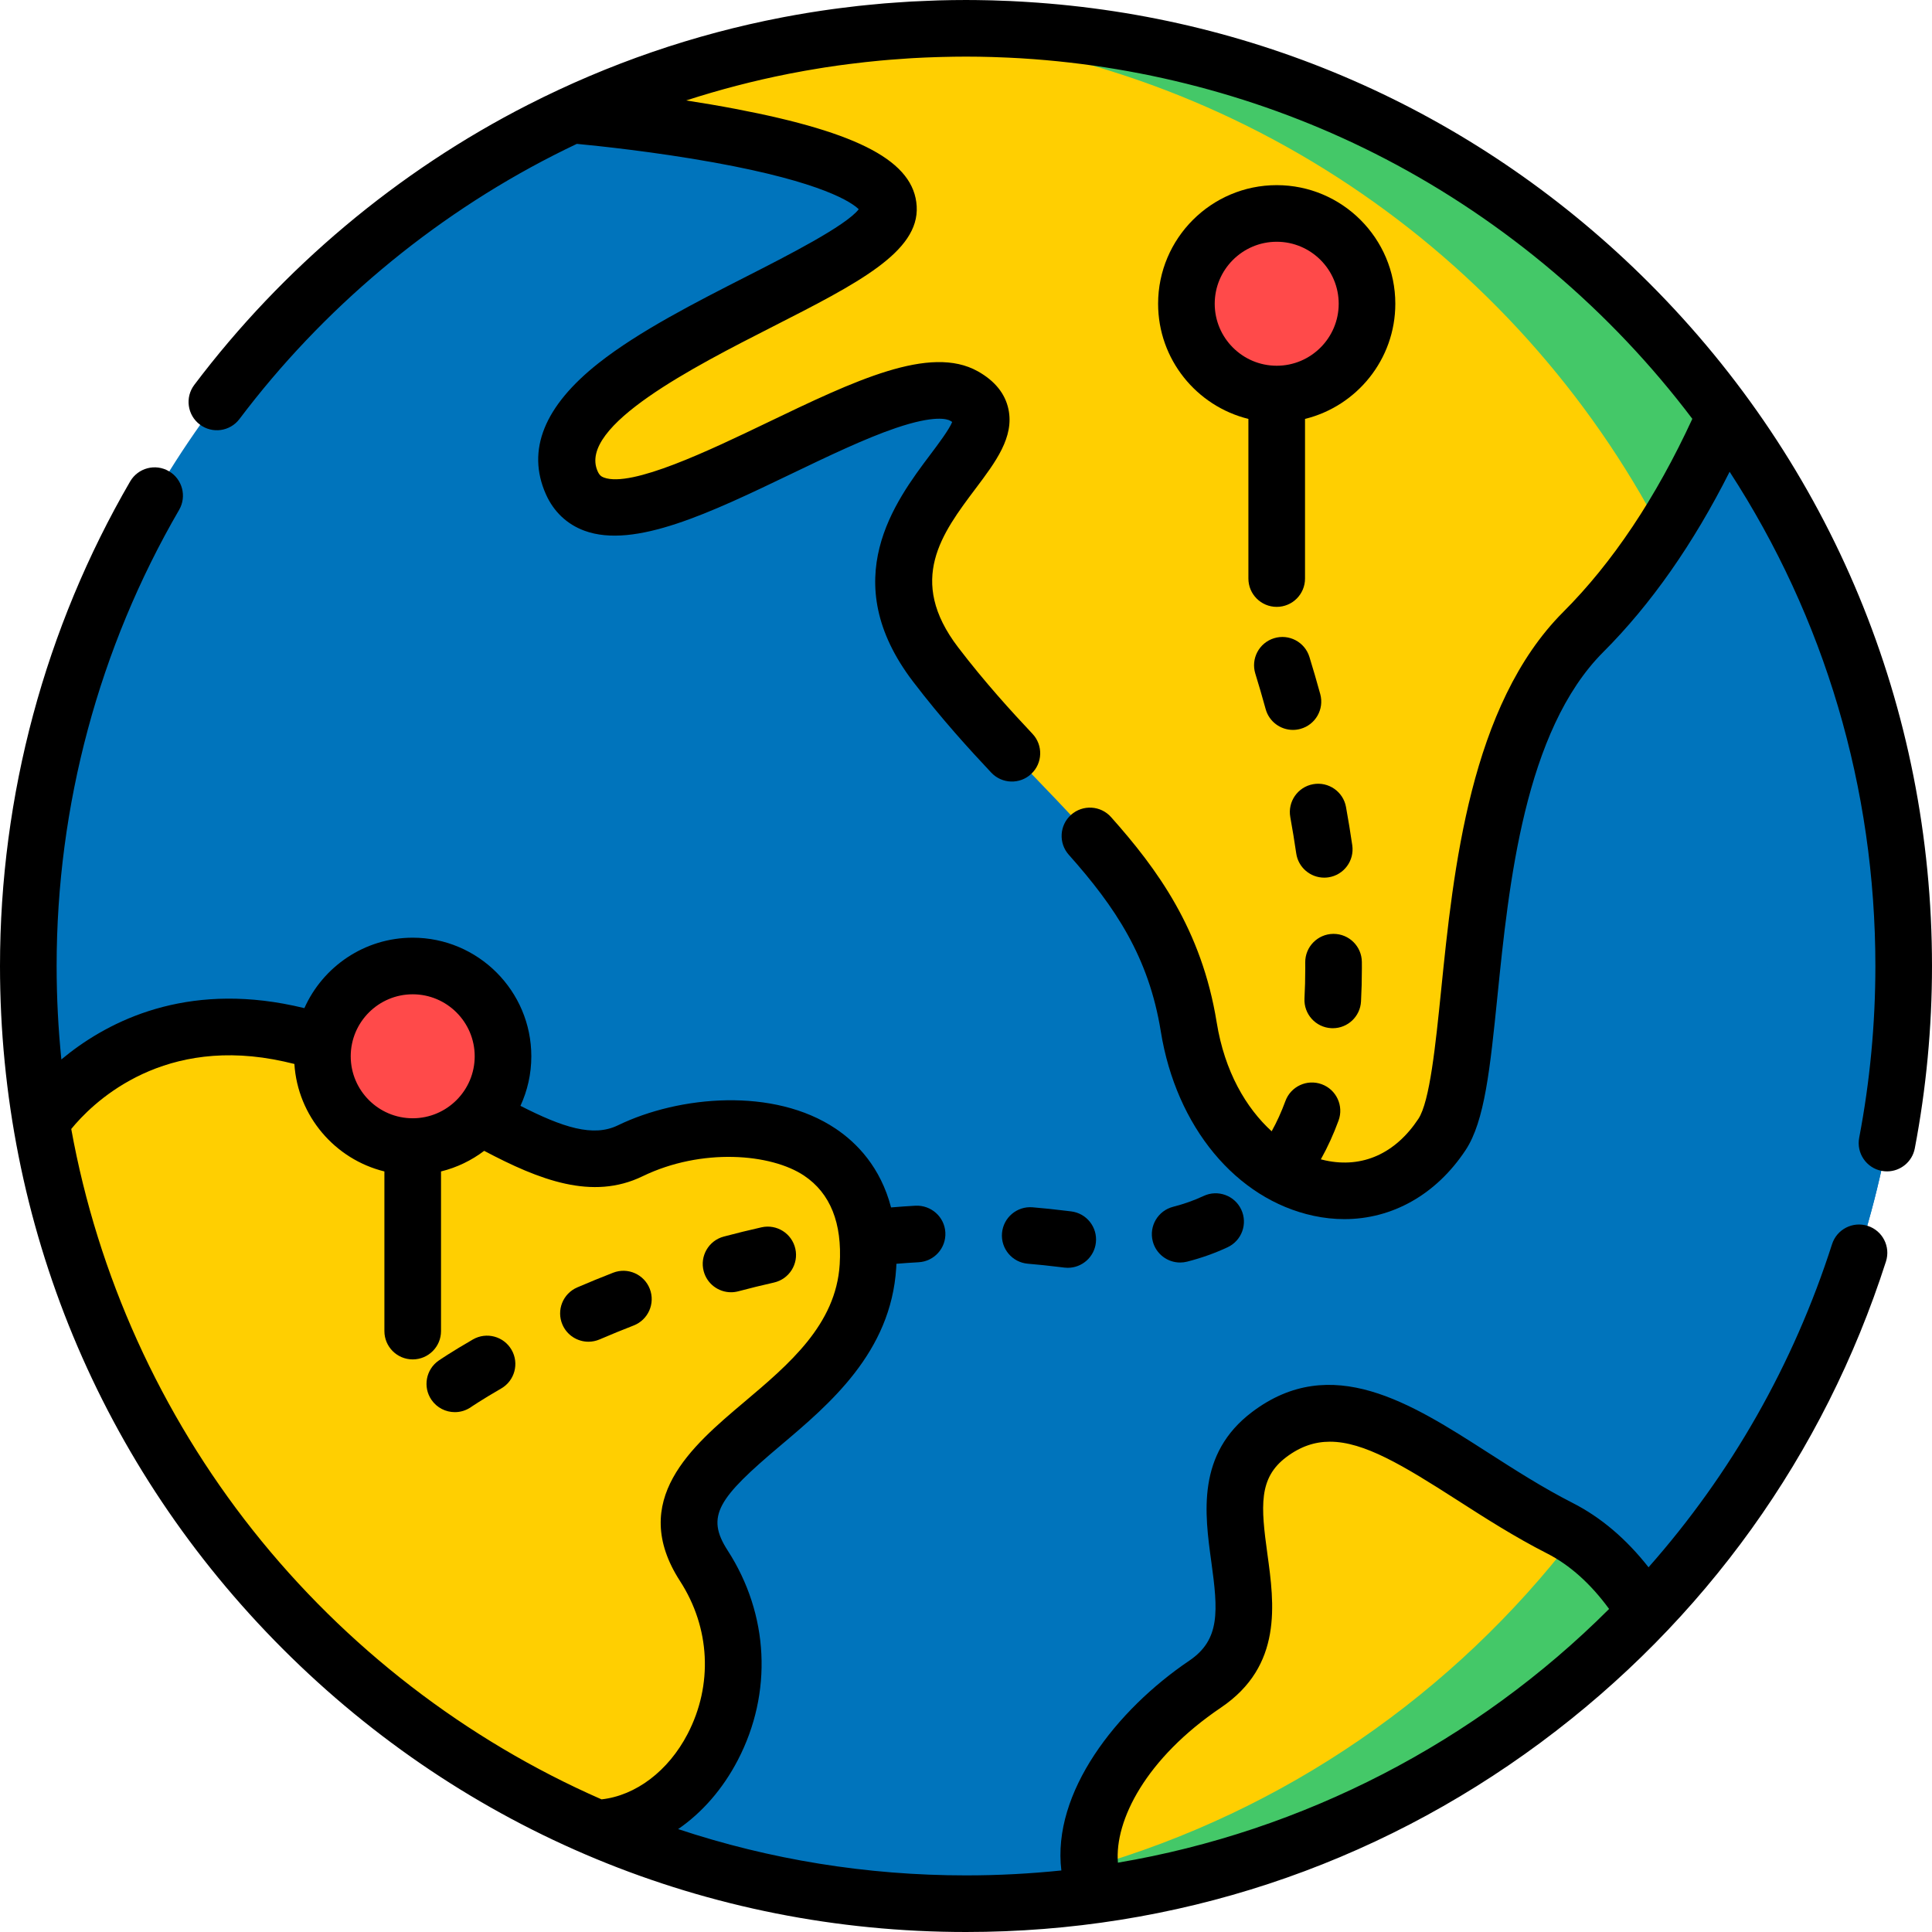
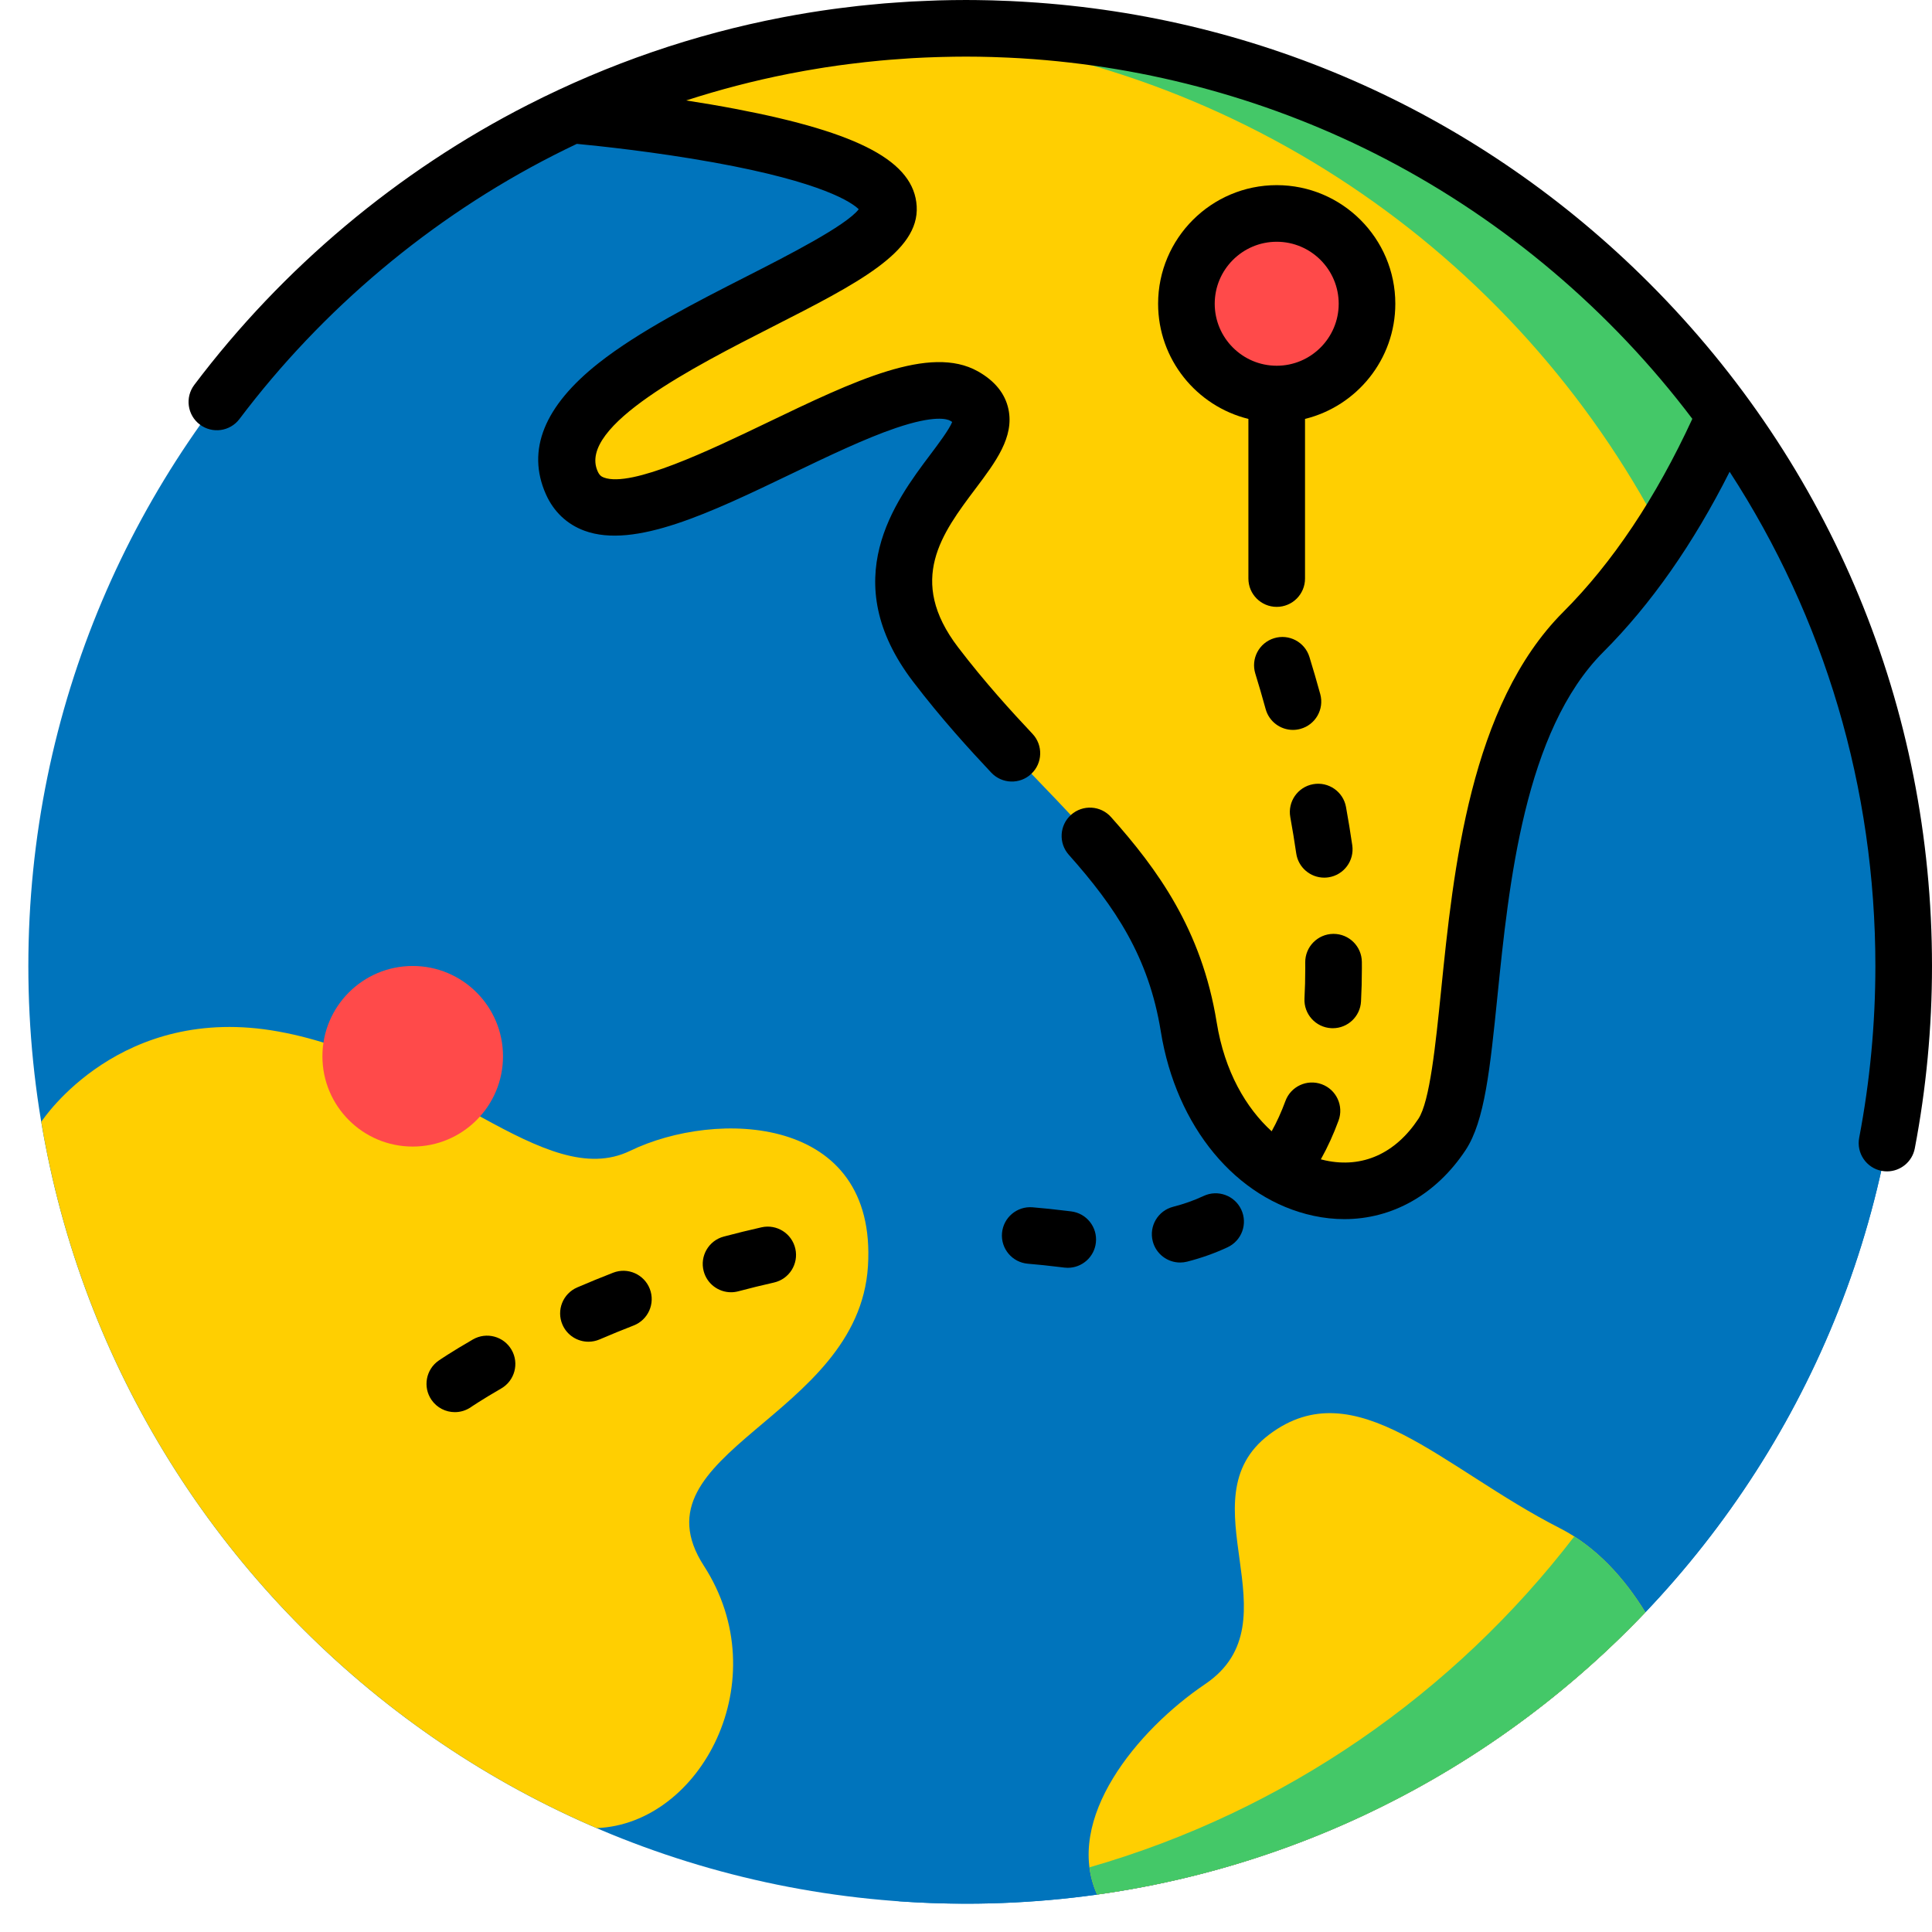
<svg xmlns="http://www.w3.org/2000/svg" width="512" height="512" viewBox="0 0 512 512" fill="none">
  <path d="M256.005 504.498C393.244 504.498 504.498 393.244 504.498 256.005C504.498 118.766 393.244 7.512 256.005 7.512C118.766 7.512 7.512 118.766 7.512 256.005C7.512 393.244 118.766 504.498 256.005 504.498Z" fill="#0074BC" />
  <path d="M256 7.503C249.944 7.503 243.942 7.731 237.995 8.157C366.83 17.384 468.487 124.815 468.487 256.001C468.487 387.187 366.829 494.617 237.995 503.843C243.943 504.269 249.944 504.497 256 504.497C393.241 504.497 504.497 393.241 504.497 256C504.497 118.759 393.241 7.503 256 7.503Z" fill="#0074BC" />
  <path d="M167.011 304.974C144.328 315.974 116.138 281.045 73.761 273.36C31.992 265.785 11.518 296.421 10.939 297.301C25.06 381.701 81.709 451.683 158.117 484.464C185.741 483.399 206.071 445.184 186.53 414.948C166.984 384.705 227.498 375.884 230.018 335.56C232.537 295.234 189.693 293.975 167.011 304.974Z" fill="#FFCF01" />
  <path d="M256 7.503C218.689 7.503 183.307 15.741 151.55 30.474C152.864 30.585 234.411 37.548 235.444 55.093C236.484 72.78 137.641 96.711 151.519 127.925C163.068 153.9 234.911 93.414 255.466 104.946C276.021 116.479 218.796 137.873 247.929 176.078C277.062 214.282 308.26 230.145 315.031 272.156C321.802 314.166 362.889 329.773 382.149 300.64C393.538 283.412 384.23 202.837 419.605 167.462C436.084 150.983 448.258 130.201 457.137 110.07C411.966 47.921 338.708 7.503 256 7.503Z" fill="#FFCF01" />
  <path d="M440.467 141.291C447.005 131.171 452.521 120.536 457.136 110.071C411.966 47.921 338.708 7.503 256 7.503C249.974 7.503 244.005 7.74 238.088 8.163C326.244 14.51 401.652 66.839 440.467 141.291Z" fill="#44C868" />
  <path d="M436.043 427.273C430.463 418.206 423.071 409.923 413.361 404.977C382.147 389.079 359.257 362.915 336.367 380.159C313.477 397.403 344.005 429.658 319.377 446.304C301.469 458.409 281.769 482.057 290.736 502.068C347.605 494.113 398.308 466.927 436.043 427.273Z" fill="#FFCF01" />
  <path d="M417.199 407.184C385.256 448.79 340.453 480.002 288.723 494.861C289.033 497.298 289.679 499.708 290.737 502.069C347.605 494.114 398.309 466.928 436.043 427.273C431.223 419.442 425.048 412.2 417.199 407.184Z" fill="#44C868" />
  <path d="M338.339 104.423C351.555 104.423 362.268 93.71 362.268 80.494C362.268 67.278 351.555 56.565 338.339 56.565C325.124 56.565 314.41 67.278 314.41 80.494C314.41 93.71 325.124 104.423 338.339 104.423Z" fill="#FF4A4A" />
  <path d="M109.372 303.852C122.588 303.852 133.301 293.139 133.301 279.923C133.301 266.708 122.588 255.994 109.372 255.994C96.156 255.994 85.443 266.708 85.443 279.923C85.443 293.139 96.156 303.852 109.372 303.852Z" fill="#FF4A4A" />
-   <path d="M494.95 324.867C491.003 323.604 486.78 325.772 485.513 329.718C475.27 361.636 458.743 390.611 436.881 415.347C430.965 407.812 424.227 402.092 416.767 398.294C408.844 394.259 401.421 389.495 394.24 384.89C373.896 371.839 352.857 358.343 331.853 374.168C317.071 385.305 319.255 401.157 321.012 413.896C322.804 426.896 323.416 434.521 315.176 440.092C295.823 453.173 278.751 475.03 281.272 495.692C272.93 496.554 264.498 496.998 256 496.998C229.672 496.998 203.992 492.8 179.717 484.729C186.082 480.345 191.544 474.115 195.542 466.425C204.805 448.602 203.791 427.837 192.831 410.878C186.936 401.757 190.307 397.033 206.823 383.092C219.871 372.08 236.109 358.375 237.505 336.03C237.528 335.653 237.541 335.286 237.558 334.916C239.529 334.756 241.497 334.613 243.445 334.507C247.583 334.281 250.754 330.744 250.528 326.608C250.302 322.471 246.746 319.336 242.629 319.525C240.482 319.642 238.312 319.801 236.141 319.98C233.352 309.324 227.101 302.892 221.471 299.116C205.065 288.11 180.01 290.338 163.74 298.23C157.196 301.404 149.145 298.785 137.926 293.059C139.772 289.062 140.806 284.616 140.806 279.931C140.806 262.6 126.706 248.499 109.375 248.499C96.588 248.499 85.569 256.178 80.665 267.163C78.84 266.727 76.991 266.325 75.103 265.982C47.053 260.893 27.532 271.366 16.264 280.765C15.434 272.588 15.006 264.327 15.006 256.001C15.006 213.477 26.231 171.677 47.467 135.123C49.548 131.54 48.33 126.949 44.748 124.867C41.165 122.785 36.574 124.003 34.492 127.586C11.926 166.426 0 210.832 0 256.001C0 324.381 26.629 388.668 74.981 437.02C123.333 485.372 187.619 512 256 512C311.311 512 363.967 494.643 408.277 461.804C451.714 429.613 483.363 385.524 499.801 334.302C501.067 330.357 498.894 326.132 494.95 324.867ZM109.373 263.499C118.431 263.499 125.8 270.868 125.8 279.927C125.8 288.985 118.431 296.354 109.373 296.354C100.315 296.354 92.946 288.985 92.946 279.927C92.946 270.868 100.315 263.499 109.373 263.499ZM72.422 280.742C74.315 281.085 76.174 281.503 78.014 281.96C78.903 295.8 88.787 307.228 101.87 310.445V352.755C101.87 356.899 105.228 360.257 109.372 360.257C113.516 360.257 116.874 356.899 116.874 352.755V310.445C121.082 309.411 124.957 307.523 128.311 304.983C142.971 312.73 156.949 318.19 170.283 311.724C185.927 304.14 204.341 305.689 213.109 311.571C220.044 316.221 223.213 324.136 222.528 335.091C221.532 351.039 209.133 361.503 197.144 371.623C183.437 383.192 166.378 397.591 180.228 419.021C188.223 431.393 188.971 446.527 182.226 459.505C177.12 469.333 168.488 475.85 159.413 476.85C123.449 461.095 91.542 436.483 67.048 405.581C42.508 374.623 25.893 337.9 18.882 299.192C24.132 292.744 41.609 275.154 72.422 280.742ZM296.259 493.626C295.341 482.393 303.712 465.948 323.58 452.52C339.958 441.45 337.694 425.034 335.877 411.845C334.128 399.16 333.498 391.713 340.882 386.15C344.629 383.327 348.404 382.065 352.45 382.065C361.446 382.065 371.783 388.306 386.14 397.517C393.627 402.321 401.371 407.289 409.959 411.663C416.004 414.741 421.526 419.683 426.428 426.387C391.095 461.7 345.297 485.353 296.259 493.626Z" fill="black" />
  <path d="M437.019 74.981C392.493 30.455 334.451 4.37 272.147 0.518C271.676 0.488 271.205 0.459 270.734 0.432C269.754 0.377 268.773 0.321 267.791 0.276C266.216 0.203 264.638 0.147 263.061 0.103C262.55 0.089 262.039 0.079 261.527 0.068C259.686 0.028 257.844 0.001 256.001 0.001C253.558 0.001 251.122 0.038 248.69 0.106C247.694 0.133 246.703 0.187 245.71 0.225C244.3 0.28 242.889 0.33 241.484 0.407C240.191 0.478 238.902 0.576 237.613 0.666C236.536 0.742 235.457 0.81 234.382 0.9C232.894 1.023 231.409 1.171 229.926 1.319C229.081 1.404 228.236 1.484 227.392 1.577C225.736 1.759 224.085 1.965 222.436 2.179C221.798 2.262 221.16 2.343 220.523 2.431C218.709 2.68 216.902 2.952 215.098 3.24C214.661 3.31 214.224 3.38 213.787 3.452C211.81 3.778 209.84 4.127 207.875 4.5C207.658 4.541 207.441 4.583 207.225 4.625C183.92 9.106 161.404 16.823 139.916 27.773C105.43 45.348 74.851 71.016 51.484 102.002C48.989 105.31 49.648 110.014 52.957 112.509C56.264 115.003 60.968 114.345 63.464 111.036C85.467 81.858 114.26 57.689 146.729 41.143C148.765 40.106 150.811 39.102 152.866 38.126C158.164 38.627 173.406 40.2 189.213 43.059C218.205 48.306 225.797 53.707 227.573 55.453C224.213 59.83 208.472 67.847 197.841 73.261C184.489 80.061 169.357 87.767 158.652 96.214C144.19 107.624 139.483 119.32 144.665 130.972C146.724 135.6 150.257 138.946 154.883 140.647C168.169 145.532 188.363 135.832 209.742 125.562C219.32 120.962 229.224 116.205 237.387 113.432C247.72 109.921 251.029 111.056 251.797 111.489C252.017 111.612 252.196 111.723 252.341 111.82C251.55 113.817 248.611 117.723 246.587 120.415C237.2 132.893 221.49 153.776 241.965 180.627C249.443 190.433 256.973 198.673 262.698 204.758C265.537 207.776 270.285 207.918 273.303 205.08C276.321 202.24 276.465 197.493 273.625 194.475C268.147 188.654 260.955 180.785 253.895 171.528C240.311 153.714 249.597 141.371 258.576 129.435C263.836 122.444 268.804 115.84 267.252 108.459C266.382 104.319 263.651 100.937 259.139 98.403C246.449 91.282 226.427 100.902 203.246 112.037C188.114 119.305 167.392 129.26 160.06 126.563C159.353 126.303 158.851 125.944 158.375 124.876C153.053 112.907 184.104 97.095 204.65 86.631C227.29 75.102 243.646 66.771 242.933 54.652C242.24 42.866 227.909 35.156 195.01 28.876C190.562 28.027 186.11 27.277 181.85 26.62C190.74 23.739 199.771 21.391 208.926 19.579C209.094 19.546 209.262 19.515 209.429 19.482C211.974 18.984 214.529 18.533 217.093 18.118C217.626 18.032 218.157 17.942 218.691 17.859C219.875 17.676 221.062 17.503 222.249 17.337C223.181 17.207 224.117 17.087 225.051 16.968C226.482 16.785 227.917 16.615 229.353 16.458C230.669 16.315 231.988 16.177 233.309 16.055C234.128 15.979 234.948 15.908 235.77 15.841C237.453 15.703 239.137 15.579 240.827 15.475C241.27 15.448 241.713 15.418 242.156 15.393C244.082 15.286 246.013 15.205 247.949 15.143C248.518 15.125 249.088 15.108 249.659 15.094C251.769 15.041 253.88 15.003 256 15.003C258.287 15.003 260.572 15.041 262.857 15.107C263.307 15.119 263.754 15.141 264.203 15.156C266.188 15.224 268.172 15.309 270.154 15.426C270.384 15.439 270.614 15.454 270.843 15.468C304.453 17.55 337.482 26.657 367.177 42.132C398.866 58.646 426.898 82.401 448.486 110.997C438.823 131.924 427.334 149.12 414.298 162.156C389.598 186.857 385.156 230.53 381.915 262.418C380.44 276.924 378.915 291.924 375.888 296.502C369.793 305.723 361.036 309.64 351.236 307.526C350.836 307.44 350.433 307.34 350.029 307.232C350.051 307.194 350.078 307.162 350.1 307.123C351.849 303.987 353.408 300.568 354.73 296.961C356.157 293.071 354.161 288.761 350.271 287.334C346.376 285.905 342.07 287.904 340.644 291.793C339.592 294.661 338.366 297.357 337.001 299.804C330.232 293.628 324.538 283.993 322.438 270.961C318.463 246.302 306.634 230.232 294.445 216.542C291.688 213.449 286.949 213.173 283.853 215.928C280.758 218.684 280.484 223.425 283.239 226.52C295.581 240.38 304.45 253.648 307.626 273.349C311.696 298.605 327.574 317.779 348.078 322.195C350.84 322.79 353.579 323.082 356.27 323.082C368.971 323.082 380.601 316.584 388.406 304.777C393.469 297.119 394.885 283.201 396.843 263.937C399.858 234.291 403.986 193.69 424.91 172.767C437.529 160.147 448.748 144.118 458.369 125.019C483.502 163.681 496.995 208.8 496.995 255.999C496.995 271.301 495.552 286.615 492.704 301.516C491.926 305.586 494.595 309.515 498.664 310.293C499.141 310.385 499.613 310.428 500.081 310.428C503.609 310.428 506.754 307.927 507.44 304.333C510.465 288.506 511.999 272.244 511.999 255.999C512 187.619 485.37 123.334 437.019 74.981Z" fill="black" />
  <path d="M338.342 49.066C321.011 49.066 306.91 63.166 306.91 80.497C306.91 95.242 317.12 107.643 330.84 111.016V153.326C330.84 157.47 334.198 160.828 338.342 160.828C342.486 160.828 345.844 157.47 345.844 153.326V111.016C359.564 107.642 369.773 95.242 369.773 80.497C369.773 63.165 355.673 49.066 338.342 49.066ZM338.342 96.924C329.283 96.924 321.914 89.555 321.914 80.497C321.914 71.439 329.283 64.07 338.342 64.07C347.4 64.07 354.769 71.439 354.769 80.497C354.769 89.554 347.4 96.924 338.342 96.924Z" fill="black" />
  <path d="M120.541 374.233C122.005 374.233 123.484 373.805 124.782 372.915C124.81 372.895 127.667 370.94 132.823 367.964C136.412 365.892 137.64 361.304 135.569 357.716C133.496 354.127 128.907 352.9 125.321 354.97C119.589 358.28 116.406 360.465 116.274 360.557C112.864 362.907 112.005 367.573 114.351 370.984C115.807 373.097 118.154 374.233 120.541 374.233Z" fill="black" />
  <path d="M352.792 272.477C352.929 272.485 353.065 272.488 353.2 272.488C357.159 272.488 360.471 269.387 360.684 265.387C360.835 262.562 360.912 259.61 360.913 256.61C360.913 256.047 360.91 255.483 360.905 254.92C360.868 250.8 357.516 247.485 353.404 247.485C353.382 247.485 353.358 247.485 353.336 247.485C349.192 247.523 345.864 250.912 345.901 255.054C345.906 255.572 345.909 256.091 345.909 256.607C345.908 259.34 345.838 262.024 345.701 264.584C345.481 268.723 348.656 272.256 352.792 272.477Z" fill="black" />
  <path d="M155.946 355.57C156.935 355.57 157.942 355.373 158.908 354.957C161.881 353.679 164.913 352.436 167.922 351.268C171.784 349.769 173.7 345.421 172.199 341.559C170.699 337.698 166.352 335.779 162.49 337.282C159.313 338.515 156.113 339.826 152.976 341.176C149.17 342.814 147.413 347.227 149.051 351.033C150.274 353.871 153.039 355.57 155.946 355.57Z" fill="black" />
  <path d="M280.588 335.75C281.105 335.814 281.618 335.876 282.129 335.933C282.413 335.965 282.694 335.981 282.973 335.981C286.743 335.981 289.991 333.147 290.419 329.313C290.88 325.196 287.916 321.484 283.799 321.023C283.351 320.972 282.9 320.919 282.445 320.862C279.532 320.499 276.57 320.19 273.642 319.946C269.512 319.603 265.887 322.668 265.541 326.797C265.195 330.926 268.263 334.553 272.392 334.898C275.118 335.125 277.876 335.413 280.588 335.75Z" fill="black" />
  <path d="M193.728 342.46C194.366 342.46 195.014 342.378 195.661 342.206C198.781 341.377 201.957 340.598 205.102 339.889C209.143 338.979 211.682 334.964 210.772 330.921C209.862 326.88 205.846 324.34 201.804 325.251C198.475 326 195.111 326.826 191.807 327.705C187.803 328.768 185.419 332.878 186.484 336.883C187.375 340.242 190.41 342.46 193.728 342.46Z" fill="black" />
  <path d="M343.516 226.164C344.06 229.897 347.266 232.586 350.93 232.586C351.29 232.586 351.655 232.56 352.021 232.507C356.122 231.909 358.961 228.102 358.364 224.001C357.883 220.694 357.325 217.286 356.706 213.869C355.969 209.791 352.061 207.083 347.989 207.821C343.912 208.557 341.204 212.46 341.941 216.538C342.529 219.788 343.059 223.027 343.516 226.164Z" fill="black" />
  <path d="M312.75 334.582C313.365 334.582 313.99 334.506 314.615 334.346C318.387 333.381 321.994 332.097 325.337 330.53C329.089 328.77 330.704 324.303 328.945 320.552C327.185 316.8 322.719 315.185 318.967 316.944C316.474 318.113 313.757 319.078 310.895 319.81C306.881 320.836 304.459 324.922 305.487 328.938C306.355 332.327 309.405 334.582 312.75 334.582Z" fill="black" />
  <path d="M349.879 183.94C348.946 180.544 347.981 177.23 347.009 174.088C345.783 170.13 341.581 167.912 337.623 169.14C333.665 170.366 331.449 174.568 332.675 178.526C333.6 181.514 334.521 184.673 335.41 187.913C336.324 191.244 339.346 193.432 342.64 193.432C343.296 193.432 343.965 193.345 344.63 193.162C348.627 192.064 350.977 187.936 349.879 183.94Z" fill="black" />
</svg>